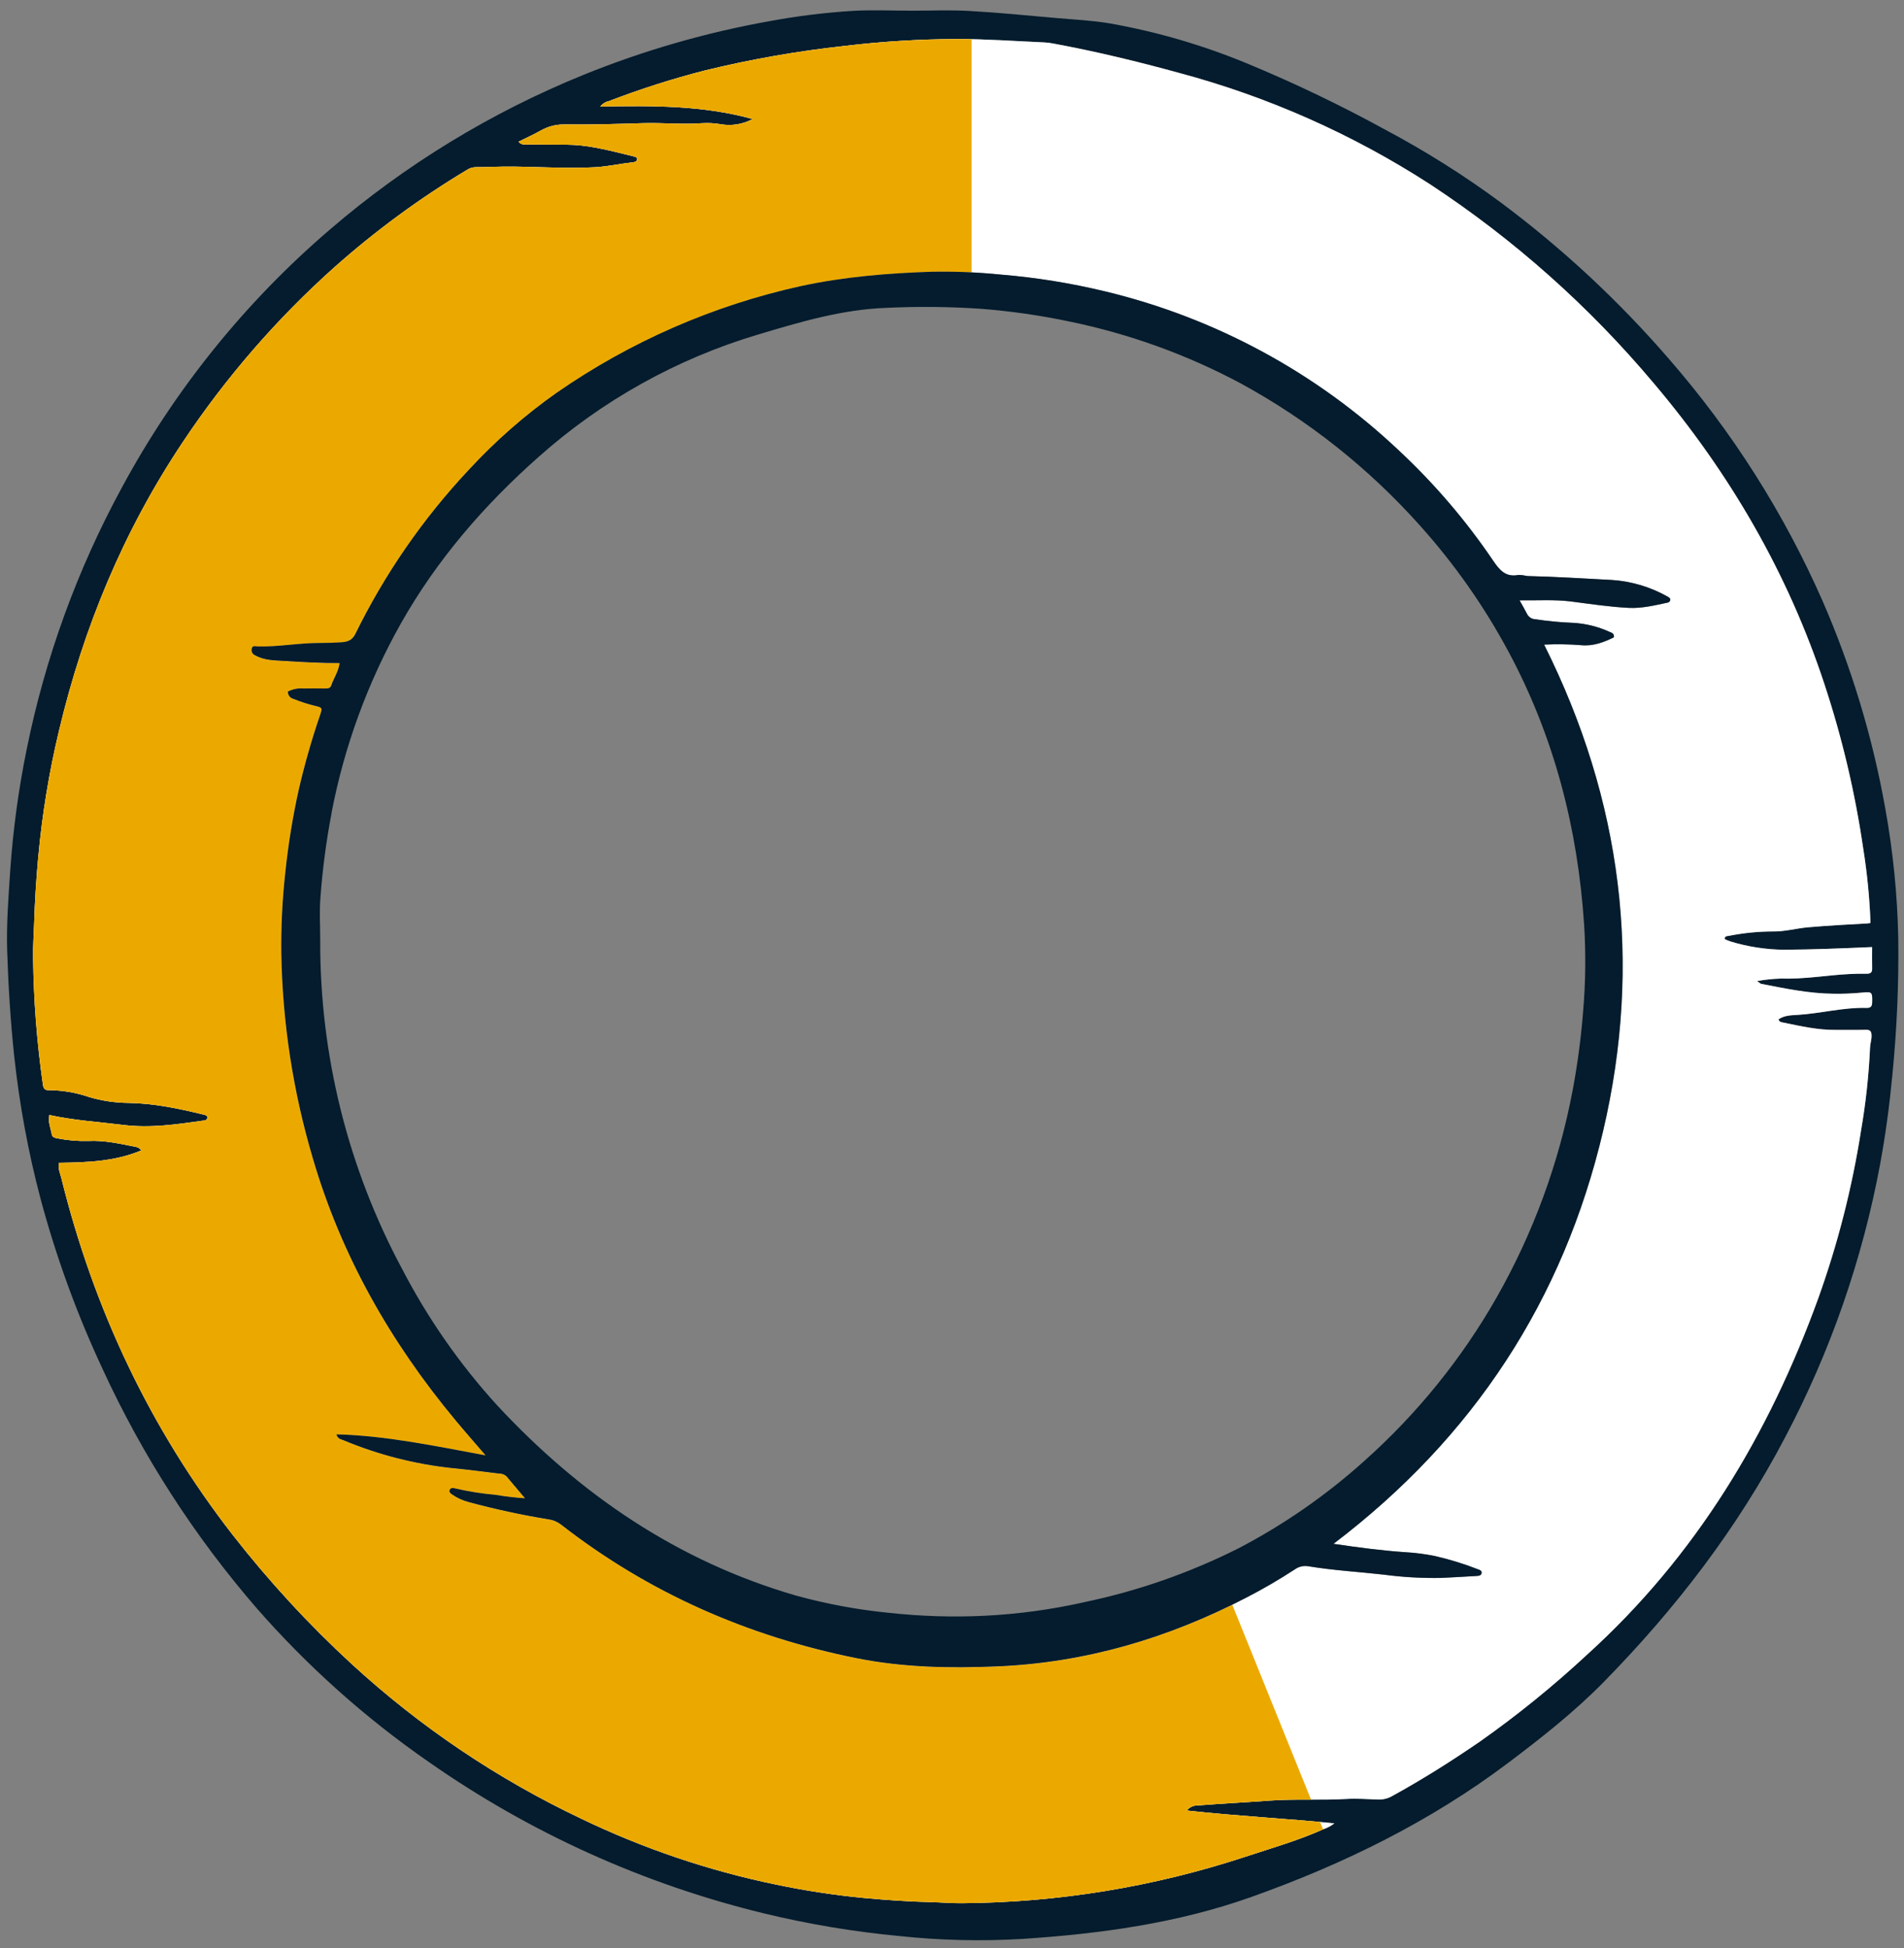
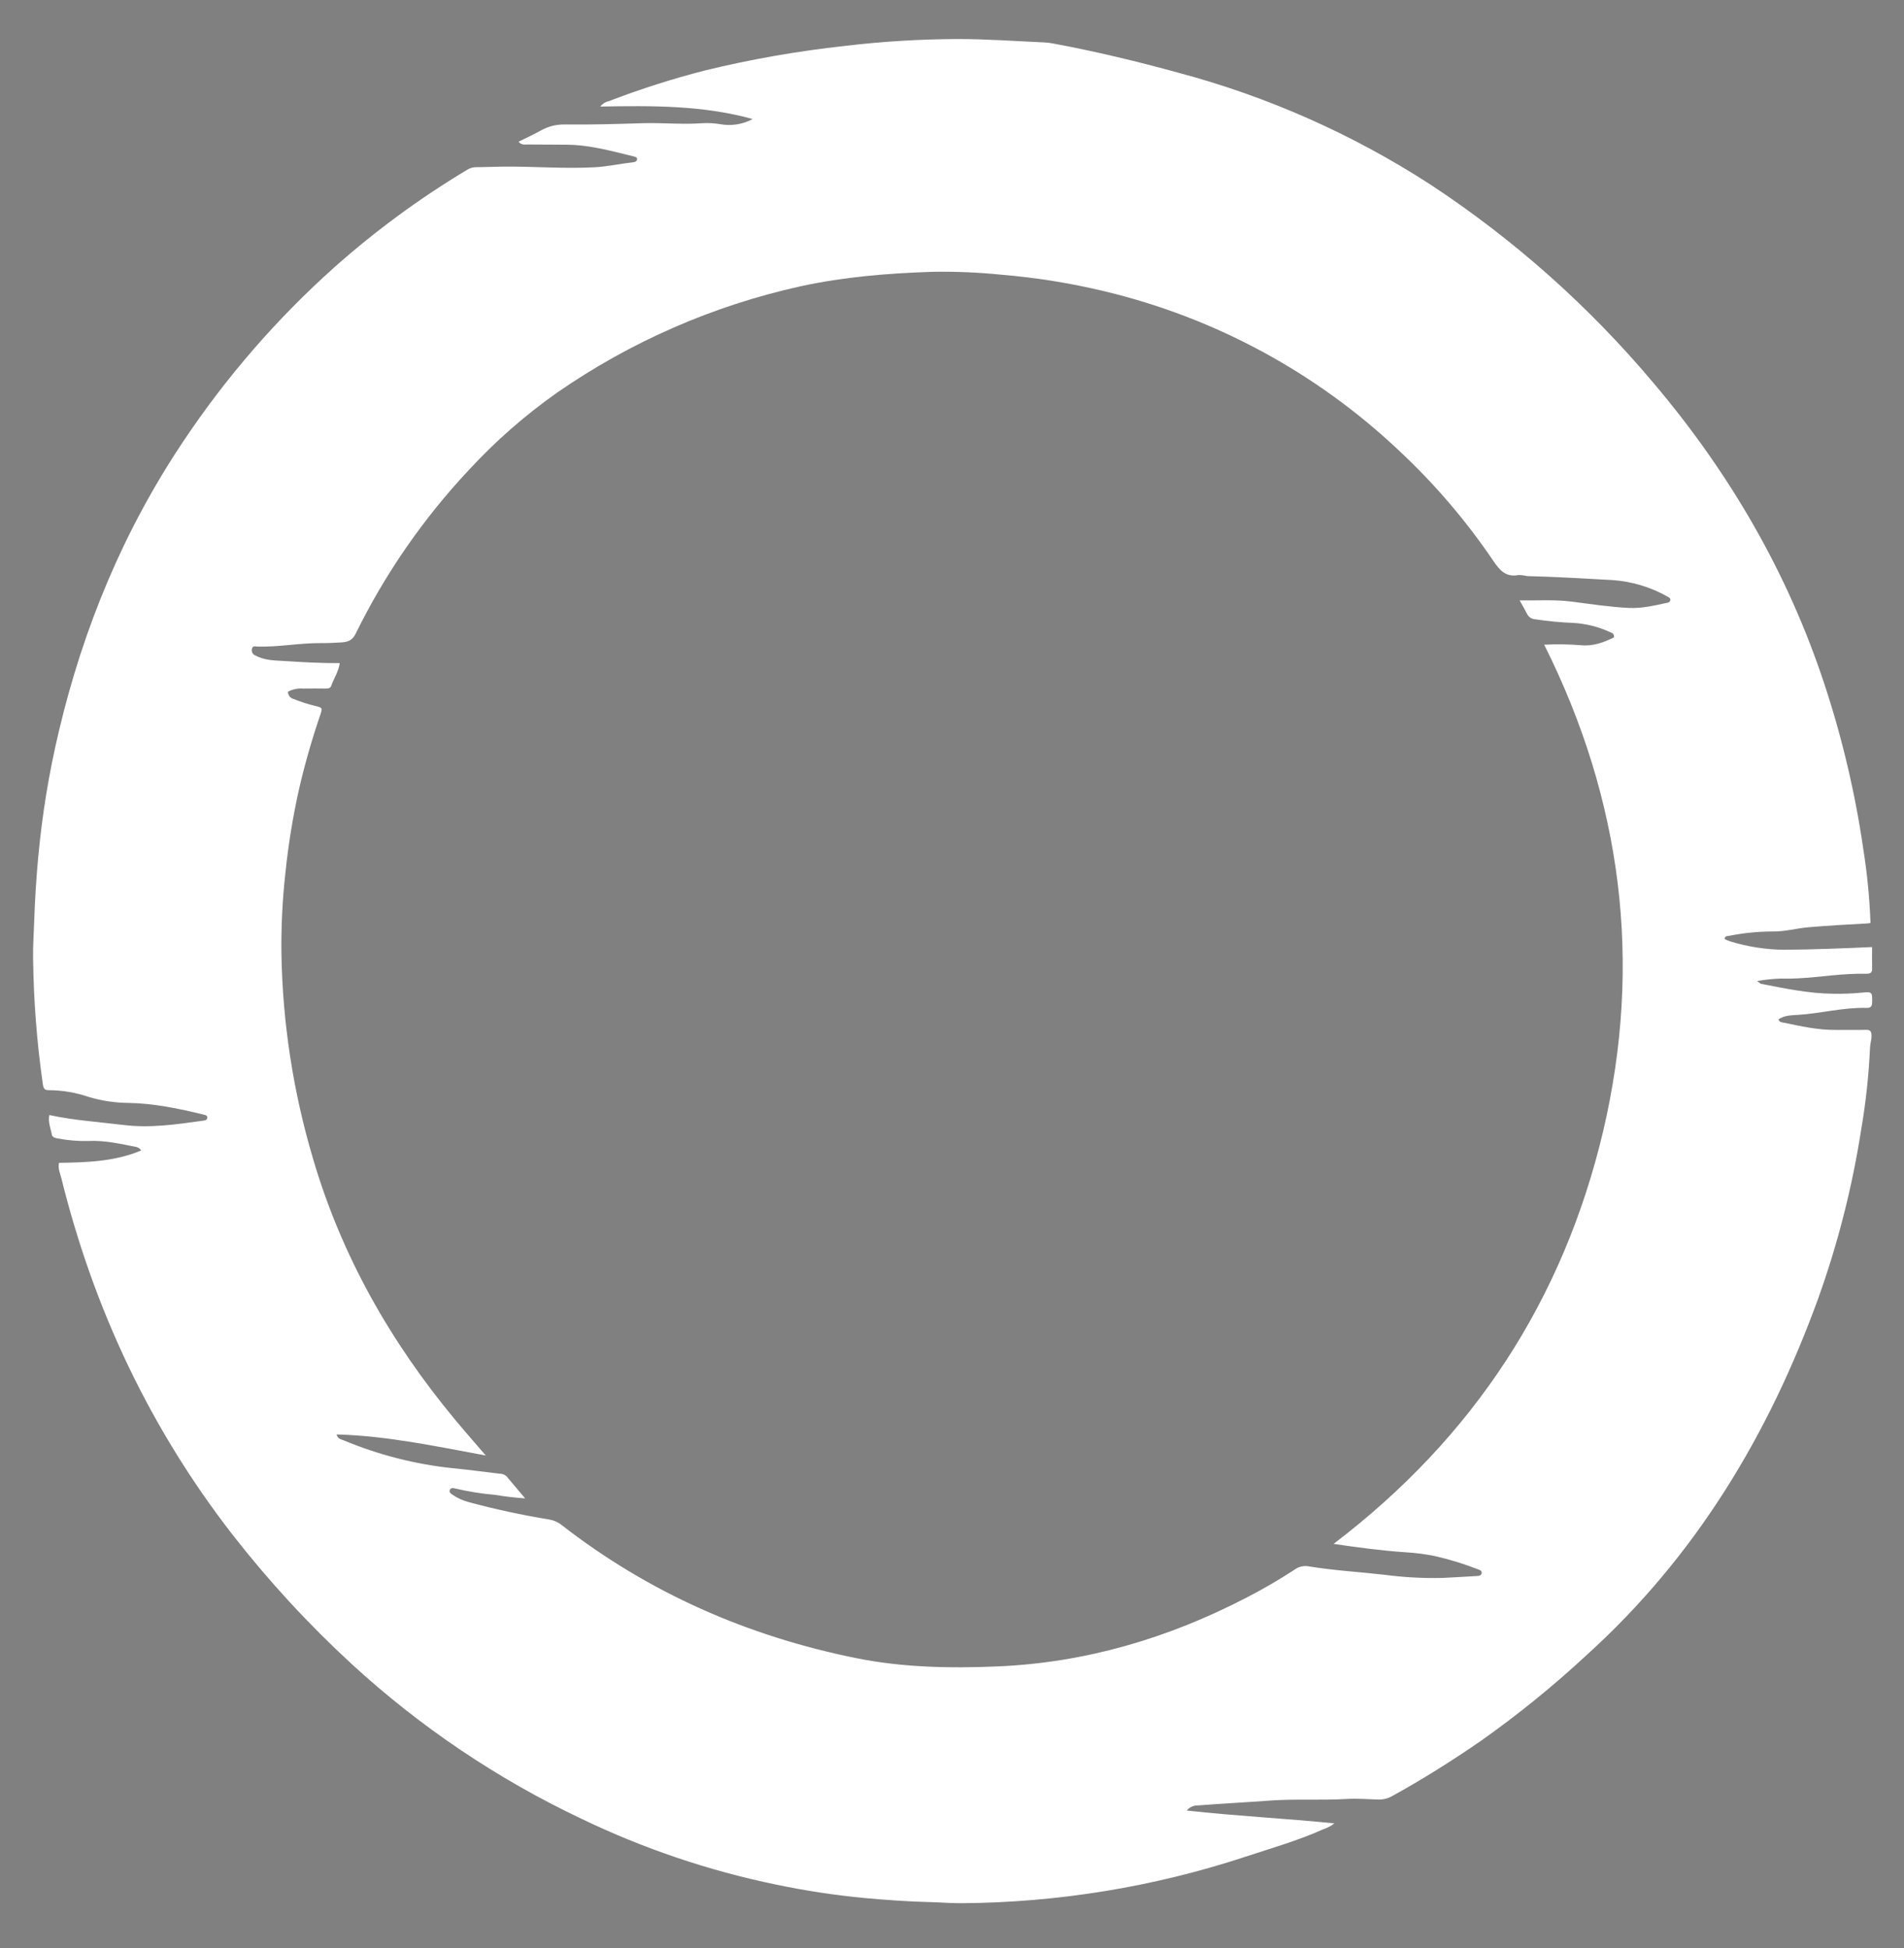
<svg xmlns="http://www.w3.org/2000/svg" id="Layer_1" viewBox="0 0 609.28 623.42">
  <rect x="0" y="0" width="609.28" height="623.42" fill="#808080" stroke="none" />
  <defs>
    <style>.cls-1{fill:none;}.cls-2{clip-path:url(#clippath);}.cls-3{fill:#041c2d;}.cls-4{fill:#eba900;}.cls-5{fill:#fff;}</style>
    <clipPath id="clippath">
-       <path class="cls-1" d="M12.27,273.98c1.24-13.47,3.44-26.84,6.58-40,7.84-33.17,20.72-64.18,39.7-92.58,13.71-20.58,29.97-39.34,48.4-55.82,13.1-11.65,27.26-22.06,42.29-31.09,.88-.61,1.91-.95,2.98-.99,2.99,0,5.99-.16,8.98-.18,9.71-.08,19.41,.74,29.12,.21,4.16-.23,8.23-1.16,12.36-1.61,.51-.06,1.1-.27,1.18-.88,.09-.69-.51-.84-1.03-.97-1.03-.26-2.07-.51-3.11-.77-6.01-1.47-12.02-2.95-18.26-2.99-4.17-.02-8.35-.03-12.53-.07-.98,0-2.07,.25-2.99-.89,2.52-1.26,4.95-2.35,7.25-3.65,2.25-1.25,4.78-1.89,7.35-1.86h.64c8.13,.09,16.27-.16,24.4-.41,6.4-.19,12.81,.47,19.22,0,1.92-.11,3.84,0,5.74,.32,3.52,.63,7.16,.05,10.31-1.65-15.97-4.44-32.22-4.29-48.76-4,.68-.89,1.66-1.5,2.75-1.73,10.06-3.87,20.34-7.15,30.79-9.83,14.71-3.58,29.64-6.2,44.7-7.84,11.88-1.42,23.83-2.15,35.79-2.21,9.39-.02,18.79,.68,28.18,1.09,.96,.06,1.91,.18,2.85,.37,13.53,2.51,26.9,5.74,40.17,9.39,28.44,7.61,55.51,19.62,80.23,35.6,26.85,17.64,50.98,39.11,71.64,63.71,24.28,28.69,42.89,60.64,54.68,96.46,5.64,17.13,9.79,34.72,12.38,52.58,1.25,7.84,2.02,15.75,2.31,23.69-.47,.07-.78,.14-1.09,.15-6.28,.33-12.56,.69-18.83,1.23-3.83,.33-7.56,1.42-11.42,1.34-4.69,.01-9.37,.49-13.98,1.4-.58,.1-1.33,.02-1.36,1.02,.56,.28,1.13,.52,1.72,.73,5.61,1.73,11.44,2.64,17.31,2.7,9.29-.06,18.57-.44,28.16-.86,0,2.25-.04,4.58,.01,6.92,.03,1.3-.62,1.62-1.78,1.61-1.82-.03-3.64,0-5.46,.1-7.35,.38-14.63,1.7-22.03,1.45-2.52,.09-5.03,.35-7.52,.78,.82,.59,1.04,.87,1.3,.92,7.63,1.47,15.25,3.09,23.07,3.16,3.1,.06,6.2-.07,9.28-.37,3.15-.34,3.2-.06,3.15,3.03-.03,1.34-.39,1.9-1.82,1.87-7.4-.2-14.58,1.77-21.93,2.23-2.05,.13-4.37,.13-6.23,1.45,.32,.92,1.02,.91,1.63,1.04,5.52,1.14,11.03,2.39,16.73,2.33,3.21-.03,6.42,.05,9.63-.03,1.45-.04,1.77,.58,1.79,1.9s-.44,2.52-.48,3.8c-.4,8.83-1.35,17.63-2.85,26.34-2.86,18.35-7.45,36.39-13.72,53.88-15.84,43.7-39.21,82.52-73.91,113.98-10.8,10.04-22.26,19.34-34.31,27.84-9.09,6.24-18.39,12.12-28.05,17.43-1.38,.81-2.96,1.21-4.56,1.16-3.42-.13-6.86-.38-10.26-.18-8.12,.48-16.24-.08-24.37,.51-7.66,.56-15.32,.95-22.98,1.55-1.4-.06-2.75,.54-3.64,1.63,15.85,1.77,31.47,2.53,47.25,4.11-1.06,.83-2.26,1.46-3.54,1.88-8.1,3.64-16.64,6.06-25.05,8.84-29.22,9.61-59.77,14.61-90.53,14.83-3.31,.04-6.62-.26-9.91-.34-7.15-.17-14.26-.67-21.39-1.32-9.54-.91-19.03-2.36-28.41-4.33-21.46-4.44-42.29-11.49-62.04-20.99-26.91-12.74-51.74-29.46-73.65-49.61-13.77-12.68-26.47-26.47-37.99-41.23-26.49-34.1-44.49-72.29-54.85-114.14-.39-1.58-1.17-3.17-.76-4.98,8.97-.13,17.83-.41,26.28-3.95-.31-.56-.85-.96-1.47-1.1-5.12-1.02-10.22-2.21-15.51-1.94-3.21,.08-6.41-.18-9.56-.79-.9-.15-1.89-.34-2.05-1.25-.35-2.04-1.28-4.04-.79-6.27,7.95,1.74,15.92,2.22,23.83,3.2,8.47,1.04,16.79-.19,25.12-1.36,.6-.08,1.41-.06,1.57-.84,.18-.86-.59-.99-1.2-1.14-7.88-1.92-15.81-3.59-23.96-3.73-4.27-.03-8.51-.66-12.61-1.87-4.15-1.43-8.5-2.18-12.88-2.21-1.39,.04-1.74-.54-1.94-1.85-1.93-13.4-2.97-26.92-3.13-40.46-.08-3.73,.22-7.47,.33-11.2,.22-7.15,.69-14.27,1.33-21.39Zm69.39-64.26c3.02,1.71,6.35,1.63,9.63,1.84,5.75,.37,11.5,.69,17.43,.66-.38,2.75-1.91,4.89-2.73,7.27-.29,.83-1.09,.88-1.88,.87-2.36-.02-4.71-.04-7.07,0-1.69-.13-3.38,.21-4.88,.99-.03,1.12,.74,2.11,1.84,2.36,2.18,.88,4.41,1.6,6.69,2.16,2.56,.6,2.56,.66,1.75,3.06-2.66,7.78-4.92,15.68-6.77,23.69-1.97,8.84-3.42,17.79-4.35,26.8-.95,8.59-1.38,17.24-1.26,25.88,.38,22.1,3.75,44.04,10.03,65.24,9.12,31.26,24.87,58.94,45.61,83.89,3.05,3.67,6.22,7.26,9.74,11.37-16.15-2.98-31.67-6.3-47.74-6.74,.39,1.47,1.44,1.55,2.27,1.89,11.14,4.65,22.9,7.66,34.9,8.92,4.98,.48,9.93,1.15,14.9,1.75,.86-.03,1.71,.28,2.34,.87,2.07,2.45,4.14,4.91,5.94,7.04-3.19-.22-6.37-.59-9.52-1.12-4.35-.37-8.66-1.06-12.91-2.06-.58-.16-1.37-.26-1.68,.5s.35,1.15,.85,1.5c1.59,1.09,3.36,1.89,5.23,2.38,8.44,2.28,16.99,4.13,25.62,5.54,1.45,.21,2.83,.8,3.98,1.7,28.01,21.81,59.64,35.66,94.31,42.67,14.95,3.02,30.12,3.3,45.31,2.66,28.21-1.2,54.6-9.04,79.57-21.98,5.32-2.74,10.5-5.76,15.52-9.03,1.28-.94,2.9-1.31,4.46-1.01,7.99,1.32,16.08,1.77,24.12,2.68,6.13,.82,12.32,1.16,18.51,1.03,3.73-.15,7.45-.43,11.18-.62,.69-.04,1.35-.14,1.52-.85,.2-.84-.59-1.07-1.15-1.28-4.47-1.75-9.07-3.17-13.75-4.24-3.13-.64-6.31-1.05-9.5-1.23-7.54-.51-15.03-1.51-22.98-2.68,44.73-34.02,73.49-78.05,86.27-132.09,12.64-53.88,6.03-105.9-18.87-155.68,3.93-.2,7.87-.14,11.79,.17,3.89,.39,7.29-.92,10.54-2.51,.12-1.29-.71-1.44-1.35-1.72-3.69-1.7-7.66-2.68-11.71-2.91-4.04-.16-8.08-.54-12.08-1.15-1.17-.04-2.21-.73-2.7-1.79-.66-1.31-1.41-2.57-2.35-4.26,5.82,.07,11.2-.31,16.6,.38,6.13,.79,12.26,1.73,18.41,2.03,4.11,.2,8.24-.8,12.3-1.67,.44-.05,.8-.37,.91-.8,.1-.62-.4-.9-.89-1.16-5.41-3.05-11.44-4.86-17.63-5.29-9.06-.48-18.12-1.06-27.19-1.27-.93-.21-1.88-.33-2.84-.35-4.09,.81-6.06-1.52-8.13-4.58-8.7-12.85-18.83-24.68-30.17-35.26-26.32-24.87-58.69-42.41-93.89-50.88-10.97-2.66-22.14-4.46-33.39-5.39-7.33-.74-14.69-1.05-22.05-.92-14.17,.47-28.28,1.61-42.19,4.64-27.92,6.18-54.38,17.74-77.88,34.04-10.23,7.21-19.67,15.48-28.16,24.68-14.66,15.62-26.91,33.33-36.34,52.57-1.06,2.13-2.62,2.55-4.54,2.67-2.24,.15-4.49,.24-6.73,.22-6.73-.03-13.38,1.31-20.12,1.11-.63-.02-1.57-.35-1.76,.8-.19,.85,.27,1.72,1.08,2.04Z" />
-     </clipPath>
+       </clipPath>
  </defs>
-   <path id="Path_24178" class="cls-3" d="M3.28,278.53c.89-12.96,2.64-25.85,5.23-38.58,5.92-29.37,16.21-57.68,30.53-84,16.91-31.32,39.44-59.27,66.47-82.44,24.2-20.81,51.63-37.54,81.2-49.55,19.3-7.83,39.37-13.61,59.88-17.25,8.69-1.6,17.48-2.68,26.3-3.23,6.08-.36,12.19-.07,18.29-.07v.02c6.31,0,12.64-.28,18.93,.07,9.36,.52,18.69,1.46,28.02,2.28,5.62,.49,11.29,.76,16.85,1.68,15.36,2.71,30.37,7.11,44.76,13.13,14.9,6.19,29.46,13.19,43.61,20.95,12.85,6.83,25.18,14.6,36.88,23.25,19.74,14.71,37.81,31.53,53.9,50.16,20.18,23.18,36.74,49.28,49.11,77.41,9.26,21.27,15.99,43.55,20.05,66.38,2.47,13.65,3.86,27.47,4.15,41.33,.2,14.74-.44,29.48-1.9,44.15-.89,9.45-2.15,18.82-3.86,28.15-5.67,30.6-15.94,60.17-30.48,87.69-15.23,29.05-34.96,54.71-57.83,78.05-9.44,9.64-20.02,17.97-30.79,26.09-25.02,18.84-52.8,32.44-82.11,42.87-23.67,8.43-48.46,11.82-73.44,13.45-13.03,.77-26.11,.46-39.09-.92-14.65-1.37-29.17-3.8-43.47-7.26-38.42-9.32-74.77-25.74-107.17-48.4-20.32-14.08-38.83-30.61-55.12-49.22-19.97-23.07-36.58-48.84-49.33-76.56-8.19-17.52-14.83-35.73-19.84-54.41-3.98-15.04-6.81-30.37-8.47-45.84-1.18-11.14-1.87-22.31-2.24-33.49-.28-8.65,.42-17.28,.98-25.91Zm10.46,68.49c.2,1.31,.55,1.89,1.94,1.85,4.39,.03,8.74,.78,12.88,2.21,4.1,1.2,8.34,1.83,12.61,1.87,8.15,.14,16.08,1.81,23.96,3.73,.62,.15,1.38,.27,1.2,1.14-.16,.78-.97,.75-1.57,.84-8.33,1.17-16.64,2.4-25.12,1.36-7.91-.98-15.88-1.46-23.83-3.2-.49,2.22,.44,4.23,.79,6.27,.16,.91,1.14,1.1,2.05,1.25,3.15,.6,6.35,.87,9.56,.79,5.29-.27,10.39,.93,15.51,1.94,.62,.14,1.16,.54,1.47,1.1-8.45,3.54-17.3,3.82-26.28,3.95-.41,1.81,.37,3.4,.76,4.98,10.36,41.85,28.36,80.04,54.85,114.14,11.52,14.76,24.22,28.55,37.99,41.23,21.91,20.15,46.74,36.88,73.65,49.61,19.75,9.5,40.58,16.55,62.04,20.99,9.38,1.97,18.87,3.42,28.41,4.33,7.12,.66,14.23,1.16,21.39,1.32,3.3,.08,6.6,.38,9.91,.34,30.76-.22,61.3-5.22,90.53-14.83,8.41-2.79,16.94-5.2,25.05-8.84,1.28-.41,2.48-1.05,3.54-1.88-15.77-1.58-31.4-2.35-47.25-4.11,.89-1.09,2.24-1.69,3.64-1.63,7.66-.6,15.32-.99,22.98-1.55,8.13-.59,16.25-.03,24.37-.51,3.41-.2,6.84,.05,10.26,.18,1.6,.05,3.18-.35,4.56-1.16,9.67-5.3,18.96-11.19,28.05-17.43,12.05-8.5,23.51-17.8,34.31-27.84,34.7-31.45,58.08-70.28,73.91-113.98,6.27-17.48,10.86-35.52,13.72-53.88,1.5-8.71,2.45-17.51,2.85-26.34,.04-1.28,.51-2.49,.48-3.8s-.34-1.94-1.79-1.9c-3.21,.08-6.42,0-9.64,.03-5.69,.06-11.2-1.19-16.73-2.33-.61-.13-1.31-.12-1.63-1.04,1.86-1.32,4.18-1.33,6.23-1.45,7.35-.46,14.53-2.43,21.93-2.23,1.43,.04,1.8-.52,1.82-1.86,.06-3.09,0-3.37-3.15-3.03-3.08,.3-6.18,.43-9.28,.37-7.82-.07-15.44-1.69-23.07-3.16-.27-.05-.49-.33-1.3-.92,2.48-.43,5-.69,7.52-.78,7.4,.26,14.68-1.07,22.03-1.45,1.82-.09,3.64-.13,5.46-.1,1.16,.02,1.81-.3,1.78-1.61-.05-2.34-.01-4.67-.01-6.92-9.6,.42-18.87,.8-28.16,.86-5.87-.06-11.7-.97-17.31-2.7-.59-.21-1.16-.45-1.72-.73,.03-1,.78-.92,1.36-1.02,4.6-.92,9.28-1.39,13.98-1.4,3.86,.08,7.59-1.01,11.42-1.34,6.27-.54,12.55-.9,18.83-1.23,.31-.02,.62-.09,1.09-.15-.29-7.94-1.06-15.85-2.31-23.69-2.59-17.85-6.73-35.44-12.38-52.58-11.78-35.81-30.4-67.77-54.68-96.46-20.66-24.61-44.79-46.07-71.64-63.71-24.72-15.98-51.8-28-80.23-35.6-13.27-3.65-26.64-6.88-40.17-9.39-.94-.19-1.89-.31-2.85-.37-9.39-.4-18.79-1.11-28.18-1.09-11.96,.05-23.91,.79-35.79,2.21-15.05,1.64-29.98,4.25-44.7,7.84-10.45,2.68-20.73,5.96-30.79,9.83-1.1,.22-2.08,.83-2.75,1.73,16.54-.29,32.8-.44,48.76,4-3.15,1.7-6.79,2.28-10.31,1.65-1.89-.32-3.82-.43-5.74-.32-6.41,.46-12.82-.2-19.22,0-8.13,.25-16.27,.49-24.4,.41h-.64c-2.57-.03-5.1,.61-7.35,1.86-2.3,1.31-4.74,2.4-7.25,3.65,.92,1.14,2.01,.88,2.99,.89,4.17,.04,8.35,.05,12.53,.07,6.25,.04,12.25,1.52,18.26,2.99,1.04,.25,2.07,.5,3.11,.77,.52,.13,1.11,.29,1.03,.97-.08,.62-.68,.83-1.18,.88-4.13,.46-8.2,1.39-12.36,1.61-9.71,.53-19.41-.3-29.12-.21-2.99,.02-5.99,.18-8.98,.18-1.07,.04-2.1,.38-2.98,.99-15.03,9.03-29.19,19.44-42.29,31.09-18.43,16.49-34.69,35.25-48.4,55.82-18.98,28.4-31.86,59.41-39.7,92.58-3.14,13.16-5.34,26.53-6.58,40-.64,7.12-1.11,14.23-1.32,21.38-.12,3.73-.42,7.46-.33,11.2,.15,13.54,1.2,27.05,3.12,40.45h0Z" />
  <g id="Group_5356">
    <path id="Path_24179" class="cls-5" d="M12.27,273.98c1.24-13.47,3.44-26.84,6.58-40,7.84-33.17,20.72-64.18,39.7-92.58,13.71-20.58,29.97-39.34,48.4-55.82,13.1-11.65,27.26-22.06,42.29-31.09,.88-.61,1.91-.95,2.98-.99,2.99,0,5.99-.16,8.98-.18,9.71-.08,19.41,.74,29.12,.21,4.16-.23,8.23-1.16,12.36-1.61,.51-.06,1.1-.27,1.18-.88,.09-.69-.51-.84-1.03-.97-1.03-.26-2.07-.51-3.11-.77-6.01-1.47-12.02-2.95-18.26-2.99-4.17-.02-8.35-.03-12.53-.07-.98,0-2.07,.25-2.99-.89,2.52-1.26,4.95-2.35,7.25-3.65,2.25-1.25,4.78-1.89,7.35-1.86h.64c8.13,.09,16.27-.16,24.4-.41,6.4-.19,12.81,.47,19.22,0,1.92-.11,3.84,0,5.74,.32,3.52,.63,7.16,.05,10.31-1.65-15.97-4.44-32.22-4.29-48.76-4,.68-.89,1.66-1.5,2.75-1.73,10.06-3.87,20.34-7.15,30.79-9.83,14.71-3.58,29.64-6.2,44.7-7.84,11.88-1.42,23.83-2.15,35.79-2.21,9.39-.02,18.79,.68,28.18,1.09,.96,.06,1.91,.18,2.85,.37,13.53,2.51,26.9,5.74,40.17,9.39,28.44,7.61,55.51,19.62,80.23,35.6,26.85,17.64,50.98,39.11,71.64,63.71,24.28,28.69,42.89,60.64,54.68,96.46,5.64,17.13,9.79,34.72,12.38,52.58,1.25,7.84,2.02,15.75,2.31,23.69-.47,.07-.78,.14-1.09,.15-6.28,.33-12.56,.69-18.83,1.23-3.83,.33-7.56,1.42-11.42,1.34-4.69,.01-9.37,.49-13.98,1.4-.58,.1-1.33,.02-1.36,1.02,.56,.28,1.13,.52,1.72,.73,5.61,1.73,11.44,2.64,17.31,2.7,9.29-.06,18.57-.44,28.16-.86,0,2.25-.04,4.58,.01,6.92,.03,1.3-.62,1.62-1.78,1.61-1.82-.03-3.64,0-5.46,.1-7.35,.38-14.63,1.7-22.03,1.45-2.52,.09-5.03,.35-7.52,.78,.82,.59,1.04,.87,1.3,.92,7.63,1.47,15.25,3.09,23.07,3.16,3.1,.06,6.2-.07,9.28-.37,3.15-.34,3.2-.06,3.15,3.03-.03,1.34-.39,1.9-1.82,1.87-7.4-.2-14.58,1.77-21.93,2.23-2.05,.13-4.37,.13-6.23,1.45,.32,.92,1.02,.91,1.63,1.04,5.52,1.14,11.03,2.39,16.73,2.33,3.21-.03,6.42,.05,9.63-.03,1.45-.04,1.77,.58,1.79,1.9s-.44,2.52-.48,3.8c-.4,8.83-1.35,17.63-2.85,26.34-2.86,18.35-7.45,36.39-13.72,53.88-15.84,43.7-39.21,82.52-73.91,113.98-10.8,10.04-22.26,19.34-34.31,27.84-9.09,6.24-18.39,12.12-28.05,17.43-1.38,.81-2.96,1.21-4.56,1.16-3.42-.13-6.86-.38-10.26-.18-8.12,.48-16.24-.08-24.37,.51-7.66,.56-15.32,.95-22.98,1.55-1.4-.06-2.75,.54-3.64,1.63,15.85,1.77,31.47,2.53,47.25,4.11-1.06,.83-2.26,1.46-3.54,1.88-8.1,3.64-16.64,6.06-25.05,8.84-29.22,9.61-59.77,14.61-90.53,14.83-3.31,.04-6.62-.26-9.91-.34-7.15-.17-14.26-.67-21.39-1.32-9.54-.91-19.03-2.36-28.41-4.33-21.46-4.44-42.29-11.49-62.04-20.99-26.91-12.74-51.74-29.46-73.65-49.61-13.77-12.68-26.47-26.47-37.99-41.23-26.49-34.1-44.49-72.29-54.85-114.14-.39-1.58-1.17-3.17-.76-4.98,8.97-.13,17.83-.41,26.28-3.95-.31-.56-.85-.96-1.47-1.1-5.12-1.02-10.22-2.21-15.51-1.94-3.21,.08-6.41-.18-9.56-.79-.9-.15-1.89-.34-2.05-1.25-.35-2.04-1.28-4.04-.79-6.27,7.95,1.74,15.92,2.22,23.83,3.2,8.47,1.04,16.79-.19,25.12-1.36,.6-.08,1.41-.06,1.57-.84,.18-.86-.59-.99-1.2-1.14-7.88-1.92-15.81-3.59-23.96-3.73-4.27-.03-8.51-.66-12.61-1.87-4.15-1.43-8.5-2.18-12.88-2.21-1.39,.04-1.74-.54-1.94-1.85-1.93-13.4-2.97-26.92-3.13-40.46-.08-3.73,.22-7.47,.33-11.2,.22-7.15,.69-14.27,1.33-21.39Zm69.39-64.26c3.02,1.71,6.35,1.63,9.63,1.84,5.75,.37,11.5,.69,17.43,.66-.38,2.75-1.91,4.89-2.73,7.27-.29,.83-1.09,.88-1.88,.87-2.36-.02-4.71-.04-7.07,0-1.69-.13-3.38,.21-4.88,.99-.03,1.12,.74,2.11,1.84,2.36,2.18,.88,4.41,1.6,6.69,2.16,2.56,.6,2.56,.66,1.75,3.06-2.66,7.78-4.92,15.68-6.77,23.69-1.97,8.84-3.42,17.79-4.35,26.8-.95,8.59-1.38,17.24-1.26,25.88,.38,22.1,3.75,44.04,10.03,65.24,9.12,31.26,24.87,58.94,45.61,83.89,3.05,3.67,6.22,7.26,9.74,11.37-16.15-2.98-31.67-6.3-47.74-6.74,.39,1.47,1.44,1.55,2.27,1.89,11.14,4.65,22.9,7.66,34.9,8.92,4.98,.48,9.93,1.15,14.9,1.75,.86-.03,1.71,.28,2.34,.87,2.07,2.45,4.14,4.91,5.94,7.04-3.19-.22-6.37-.59-9.52-1.12-4.35-.37-8.66-1.06-12.91-2.06-.58-.16-1.37-.26-1.68,.5s.35,1.15,.85,1.5c1.59,1.09,3.36,1.89,5.23,2.38,8.44,2.28,16.99,4.13,25.62,5.54,1.45,.21,2.83,.8,3.98,1.7,28.01,21.81,59.64,35.66,94.31,42.67,14.95,3.02,30.12,3.3,45.31,2.66,28.21-1.2,54.6-9.04,79.57-21.98,5.32-2.74,10.5-5.76,15.52-9.03,1.28-.94,2.9-1.31,4.46-1.01,7.99,1.32,16.08,1.77,24.12,2.68,6.13,.82,12.32,1.16,18.51,1.03,3.73-.15,7.45-.43,11.18-.62,.69-.04,1.35-.14,1.52-.85,.2-.84-.59-1.07-1.15-1.28-4.47-1.75-9.07-3.17-13.75-4.24-3.13-.64-6.31-1.05-9.5-1.23-7.54-.51-15.03-1.51-22.98-2.68,44.73-34.02,73.49-78.05,86.27-132.09,12.64-53.88,6.03-105.9-18.87-155.68,3.93-.2,7.87-.14,11.79,.17,3.89,.39,7.29-.92,10.54-2.51,.12-1.29-.71-1.44-1.35-1.72-3.69-1.7-7.66-2.68-11.71-2.91-4.04-.16-8.08-.54-12.08-1.15-1.17-.04-2.21-.73-2.7-1.79-.66-1.31-1.41-2.57-2.35-4.26,5.82,.07,11.2-.31,16.6,.38,6.13,.79,12.26,1.73,18.41,2.03,4.11,.2,8.24-.8,12.3-1.67,.44-.05,.8-.37,.91-.8,.1-.62-.4-.9-.89-1.16-5.41-3.05-11.44-4.86-17.63-5.29-9.06-.48-18.12-1.06-27.19-1.27-.93-.21-1.88-.33-2.84-.35-4.09,.81-6.06-1.52-8.13-4.58-8.7-12.85-18.83-24.68-30.17-35.26-26.32-24.87-58.69-42.41-93.89-50.88-10.97-2.66-22.14-4.46-33.39-5.39-7.33-.74-14.69-1.05-22.05-.92-14.17,.47-28.28,1.61-42.19,4.64-27.92,6.18-54.38,17.74-77.88,34.04-10.23,7.21-19.67,15.48-28.16,24.68-14.66,15.62-26.91,33.33-36.34,52.57-1.06,2.13-2.62,2.55-4.54,2.67-2.24,.15-4.49,.24-6.73,.22-6.73-.03-13.38,1.31-20.12,1.11-.63-.02-1.57-.35-1.76,.8-.19,.85,.27,1.72,1.08,2.04Z" />
    <g class="cls-2">
      <g id="Group_5355">
        <path id="Path_24180" class="cls-4" d="M13.23,253.2c13.12-69.1,46.06-127.17,99.09-173.36C167.55,31.73,232.26,7.44,305.37,5.3c5.52-.16,5.53-.08,5.53,5.43,0,27.16,0,54.32,0,81.47h-.11c-119.29,0-216,96.71-216,216,0,119.3,96.71,216,216,216h0c27.91,.03,55.57-5.37,81.42-15.89,10.2,25.25,20.41,50.51,30.61,75.76,.61,1.51,1.26,3,1.89,4.5h0c-.99,.46-1.96,.95-2.97,1.36-54.49,21.87-110.75,26.46-168.09,15.49-65.06-12.45-120.31-43.41-165.22-92.17-44.28-48.08-70.31-104.67-78.09-169.75-3.72-30.07-2.75-60.53,2.88-90.3Z" />
      </g>
    </g>
  </g>
-   <path id="Path_24182" class="cls-3" d="M82.33,206.88c6.74,.19,13.39-1.15,20.12-1.11,2.24,.01,4.49-.08,6.73-.22,1.92-.12,3.48-.54,4.54-2.67,9.43-19.23,21.68-36.94,36.34-52.56,8.49-9.2,17.92-17.47,28.16-24.68,23.5-16.3,49.96-27.86,77.88-34.04,13.91-3.03,28.01-4.17,42.19-4.64,7.36-.13,14.72,.18,22.05,.92,11.25,.93,22.41,2.74,33.39,5.39,35.2,8.47,67.58,26.01,93.89,50.88,11.35,10.59,21.47,22.42,30.17,35.26,2.07,3.06,4.04,5.39,8.13,4.58,.95,.02,1.9,.14,2.84,.35,9.08,.21,18.13,.79,27.19,1.27,6.2,.43,12.22,2.24,17.63,5.29,.48,.26,.98,.54,.89,1.16-.11,.43-.47,.75-.91,.8-4.06,.87-8.19,1.87-12.3,1.67-6.15-.3-12.28-1.24-18.41-2.03-5.4-.69-10.78-.31-16.6-.38,.94,1.69,1.69,2.95,2.35,4.26,.49,1.06,1.53,1.75,2.7,1.79,4,.61,8.03,1,12.08,1.15,4.05,.22,8.03,1.21,11.71,2.91,.65,.27,1.47,.43,1.35,1.72-3.25,1.59-6.65,2.91-10.54,2.51-3.92-.31-7.86-.37-11.79-.17,24.9,49.78,31.51,101.79,18.87,155.68-12.68,54.05-41.44,98.08-86.27,132.09,7.96,1.17,15.45,2.17,22.98,2.68,3.19,.18,6.37,.59,9.5,1.23,4.68,1.07,9.28,2.49,13.75,4.24,.57,.21,1.35,.44,1.15,1.28-.17,.71-.83,.82-1.52,.85-3.73,.19-7.45,.47-11.18,.62-6.19,.13-12.38-.21-18.51-1.03-8.04-.91-16.13-1.35-24.12-2.68-1.56-.29-3.18,.08-4.46,1.01-5.01,3.27-10.19,6.28-15.52,9.03-24.96,12.95-51.35,20.79-79.57,21.98-15.19,.65-30.36,.37-45.31-2.66-34.68-7.01-66.31-20.87-94.31-42.67-1.16-.91-2.53-1.5-3.98-1.7-8.63-1.41-17.18-3.26-25.62-5.54-1.87-.49-3.63-1.29-5.23-2.38-.5-.35-1.16-.75-.85-1.5s1.1-.66,1.68-.5c4.25,1,8.56,1.69,12.91,2.06,3.15,.53,6.33,.91,9.52,1.12-1.8-2.13-3.87-4.59-5.94-7.04-.63-.59-1.48-.9-2.34-.87-4.96-.6-9.92-1.27-14.9-1.75-12-1.26-23.76-4.27-34.9-8.92-.83-.34-1.89-.43-2.27-1.89,16.07,.44,31.59,3.76,47.74,6.74-3.53-4.11-6.69-7.69-9.74-11.37-20.74-24.95-36.49-52.64-45.61-83.89-6.27-21.19-9.64-43.14-10.03-65.24-.11-8.64,.31-17.29,1.26-25.88,.93-9.01,2.38-17.96,4.35-26.8,1.85-8.01,4.11-15.91,6.77-23.69,.81-2.4,.81-2.46-1.75-3.06-2.28-.56-4.52-1.28-6.69-2.16-1.1-.25-1.87-1.23-1.84-2.36,1.5-.78,3.19-1.12,4.88-.99,2.36-.04,4.71-.03,7.07,0,.79,.01,1.59-.04,1.88-.87,.83-2.38,2.35-4.52,2.73-7.27-5.93,.03-11.68-.3-17.43-.66-3.28-.21-6.61-.12-9.63-1.83-.81-.32-1.27-1.19-1.08-2.04,.18-1.15,1.13-.82,1.76-.81Zm23.79,53.25c-1.72,8.99-2.92,18.08-3.59,27.21-.35,4.47-.06,8.98-.06,13.47-.16,36.78,8.87,73.02,26.27,105.42,8.19,15.76,18.4,30.4,30.36,43.53,26.56,28.58,57.82,49.91,95.61,60.87,9.76,2.69,19.74,4.54,29.82,5.53,10.09,1.1,20.25,1.42,30.39,.94,10.85-.53,21.64-2,32.24-4.4,17.06-3.58,33.58-9.36,49.15-17.19,14.51-7.57,28.01-16.94,40.18-27.89,16.89-15.03,31.21-32.71,42.41-52.36,11.74-20.65,19.98-43.11,24.37-66.46,1.59-8.48,2.72-17.04,3.37-25.64,.76-9.06,.85-18.16,.28-27.23-2.03-30.71-9.53-59.98-24.12-87.23-7.83-14.62-17.39-28.25-28.48-40.58-16.35-18.3-35.71-33.65-57.25-45.4-17.17-9.18-35.56-15.84-54.63-19.78-9.48-2.01-19.09-3.39-28.76-4.13-10.03-.67-20.09-.77-30.12-.28-14.1,.5-27.53,4.51-40.91,8.51-26.01,7.74-50,21.11-70.27,39.16-17.48,15.47-32.62,32.99-44.14,53.4-10.59,18.84-18.07,39.28-22.14,60.5h0Z" />
</svg>